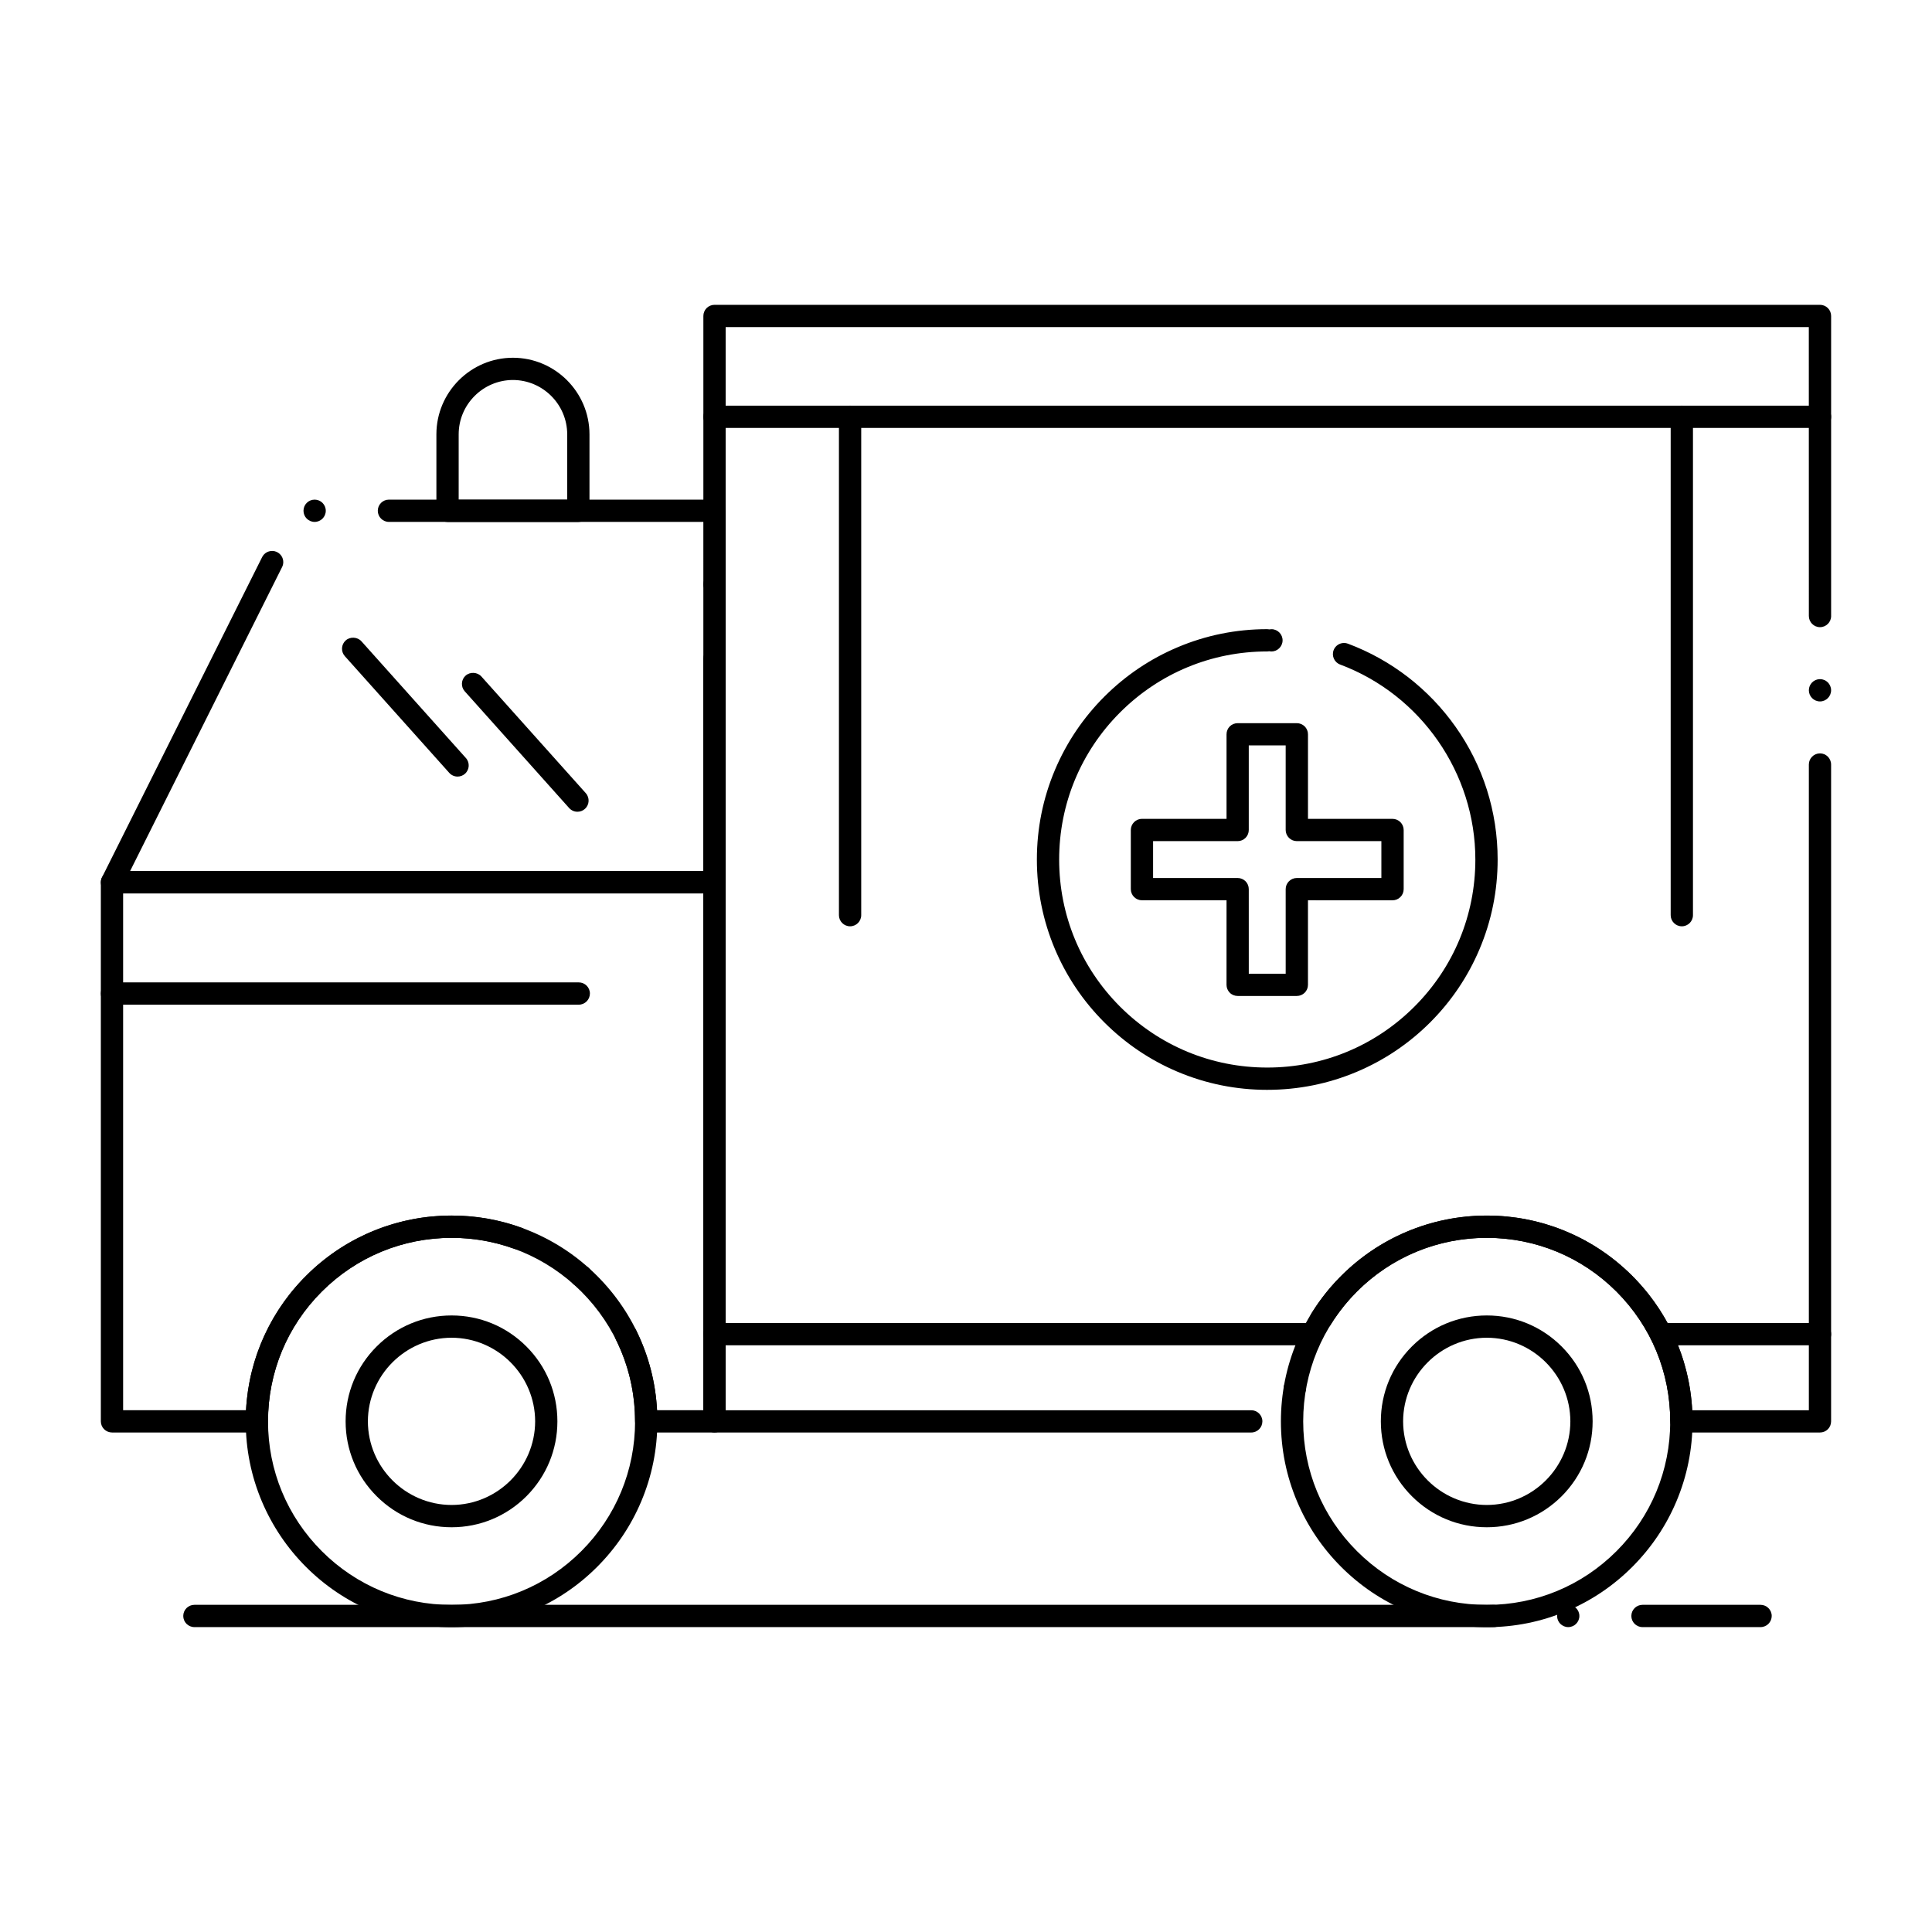
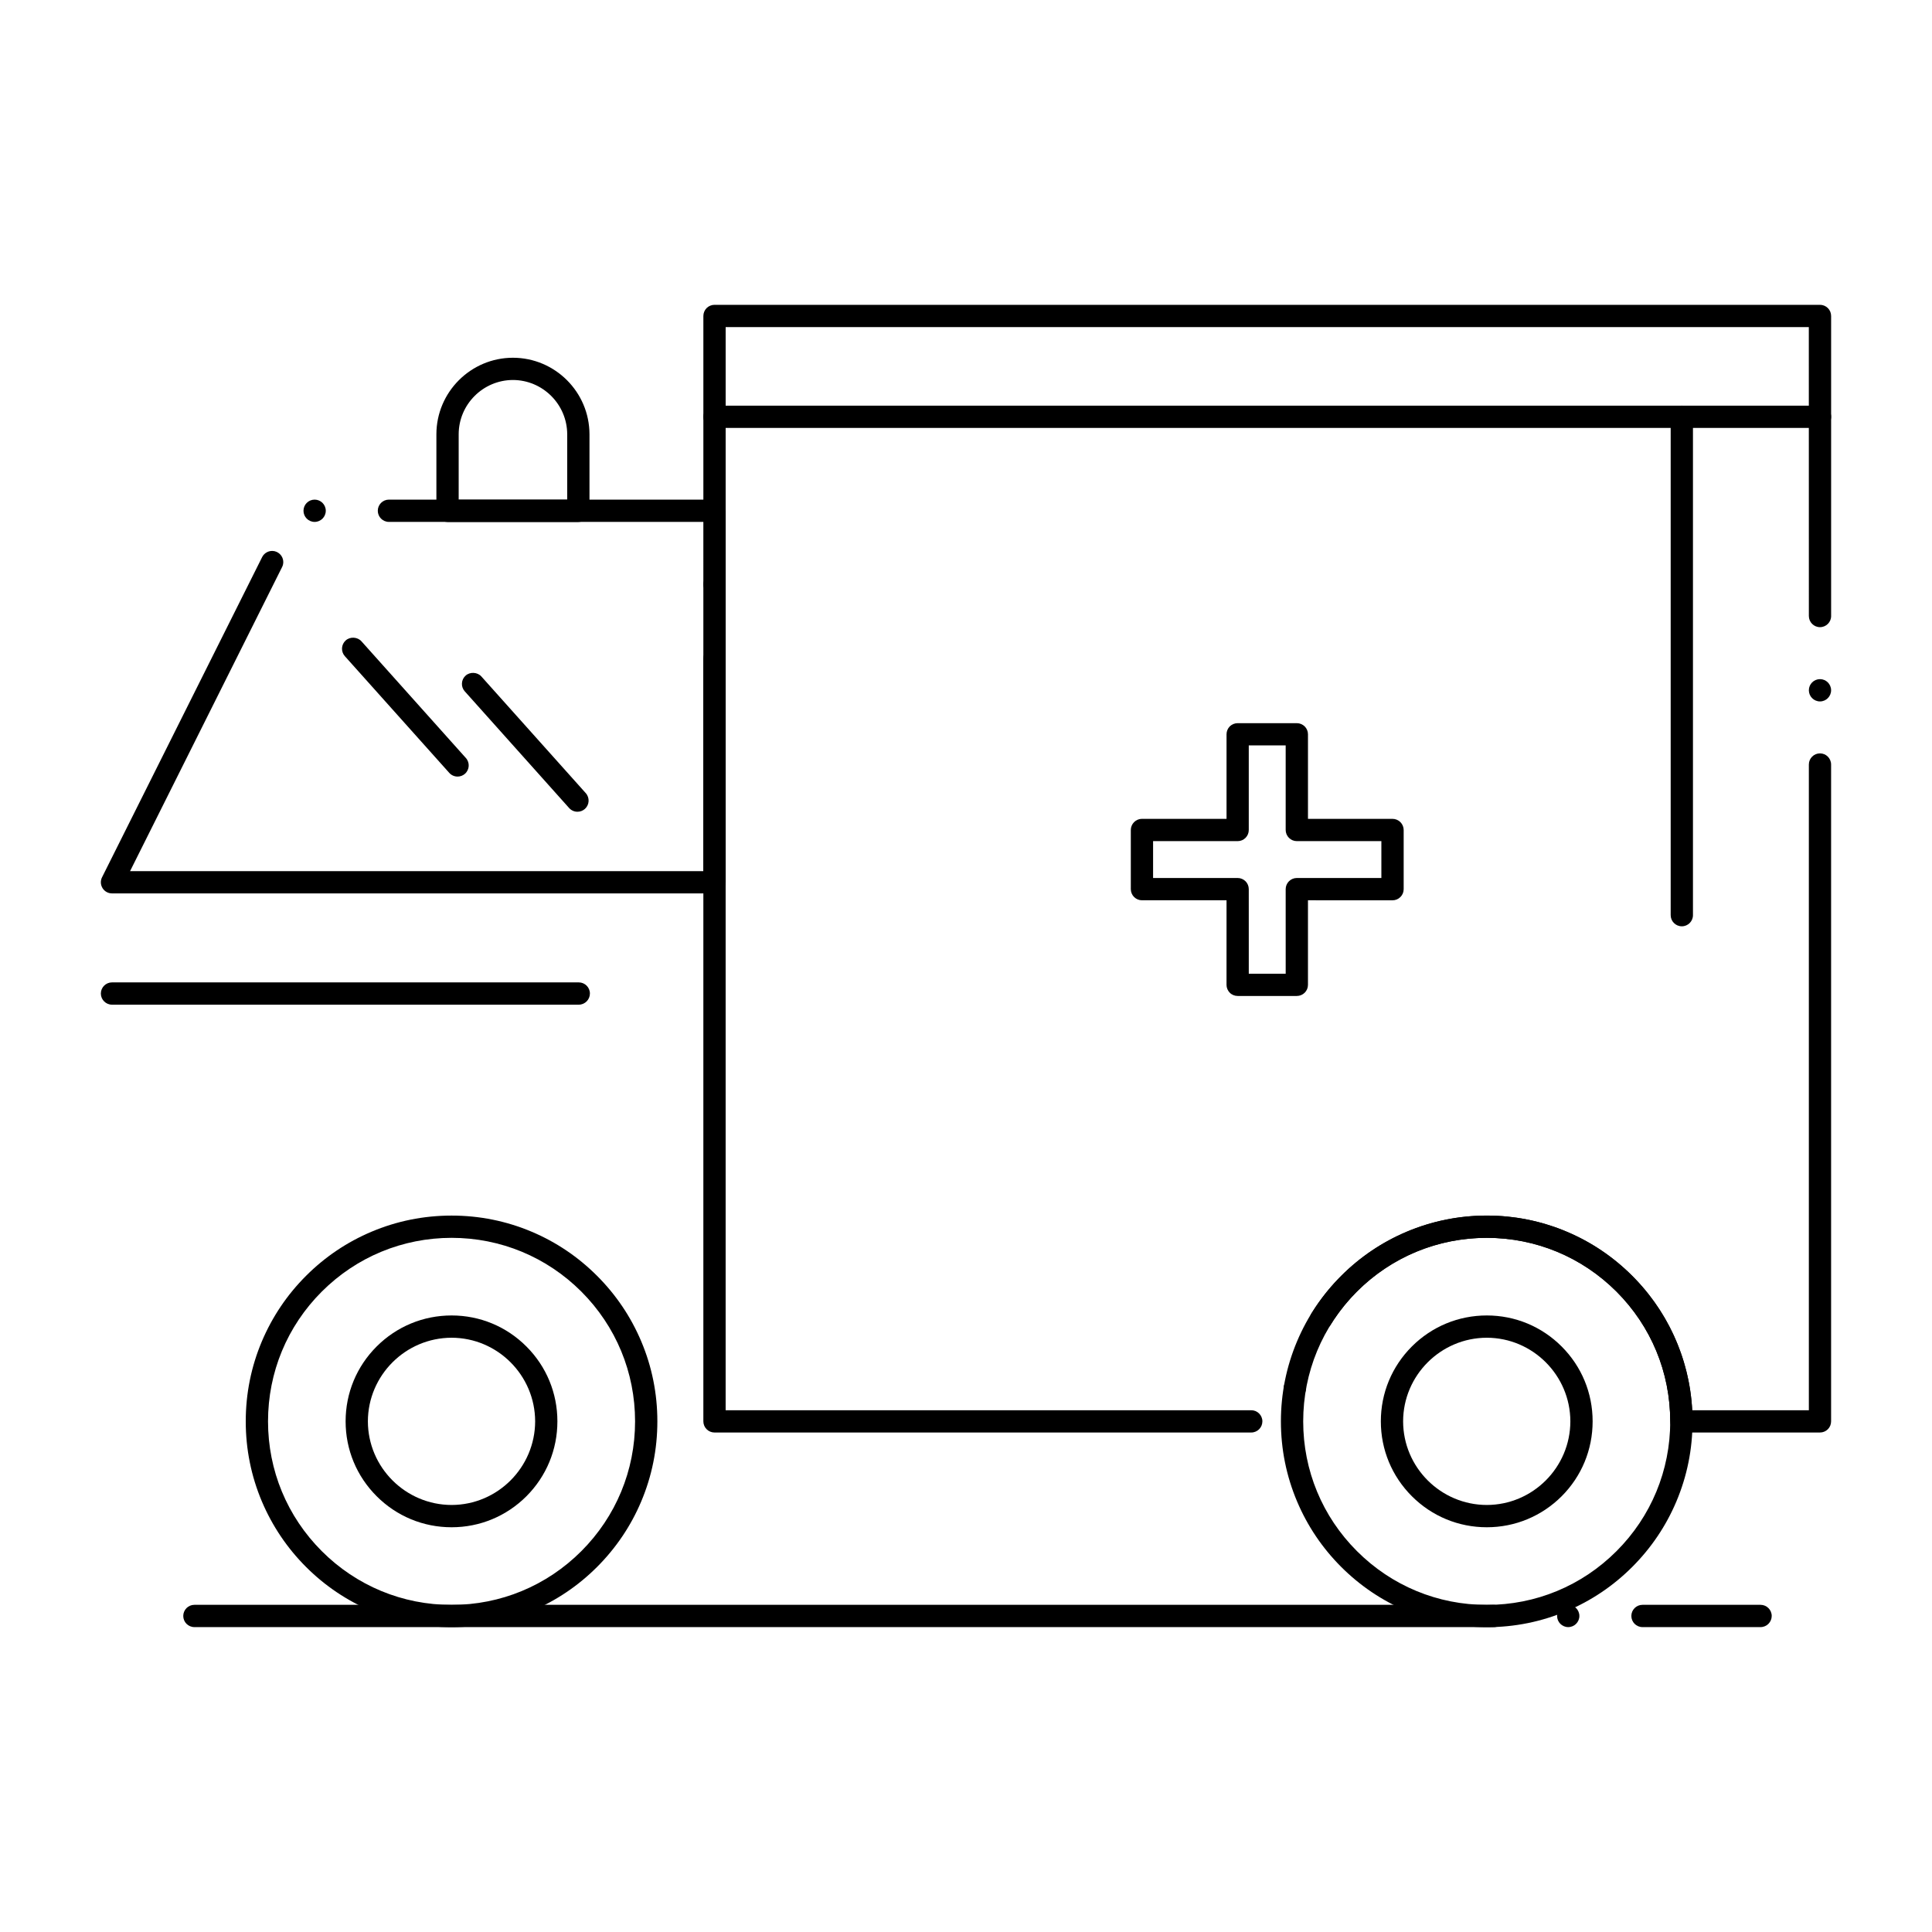
<svg xmlns="http://www.w3.org/2000/svg" fill="#000000" width="800px" height="800px" version="1.1" viewBox="144 144 512 512">
  <g>
    <path d="m626.32 523.63h-36.742c-0.777 0-1.535-0.316-2.086-0.867-0.551-0.543-0.867-1.309-0.867-2.086 0-12.988-5.059-25.199-14.238-34.391-9.191-9.18-21.391-14.238-34.371-14.246-16.984 0-32.461 8.629-41.418 23.086 0 0.012 0 0.012-0.012 0.02-0.543 0.867-1.477 1.379-2.5 1.379-0.551 0-1.082-0.148-1.555-0.434-0.887-0.551-1.406-1.504-1.398-2.539 0-0.543 0.156-1.062 0.434-1.523 0.012 0 0.012 0 0.012-0.012l0.051-0.07c4.801-7.734 11.523-14.207 19.445-18.707 8.176-4.644 17.484-7.094 26.941-7.094 14.051 0 27.395 5.332 37.578 15.027 10.125 9.645 16.117 22.621 16.855 36.555h30.918v-171.12c0-1.633 1.32-2.953 2.953-2.953 1.621 0 2.941 1.32 2.941 2.953v174.07c0 0.789-0.305 1.535-0.855 2.086-0.562 0.559-1.301 0.863-2.086 0.863zm-150.73 0h-142.24c-0.777 0-1.543-0.316-2.086-0.867-0.551-0.543-0.867-1.309-0.867-2.086v-202.15c0-1.625 1.32-2.953 2.953-2.953 1.625 0 2.953 1.328 2.953 2.953v199.2h139.29c1.633 0 2.953 1.328 2.953 2.953-0.004 1.629-1.32 2.949-2.953 2.949zm11.57-8.816c-0.18 0-0.344-0.02-0.512-0.051-0.777-0.129-1.457-0.562-1.906-1.199-0.453-0.648-0.629-1.426-0.492-2.203 0.273-1.594 1.812-2.688 3.406-2.41 1.605 0.277 2.684 1.812 2.41 3.414-0.25 1.414-1.469 2.449-2.906 2.449zm139.16-184.93c-1.633 0-2.953-1.328-2.953-2.953 0-1.633 1.32-2.953 2.953-2.953 1.621 0 2.941 1.32 2.941 2.953 0 1.625-1.32 2.953-2.941 2.953zm0-19.68c-1.633 0-2.953-1.328-2.953-2.961l-0.012-76.555-287.05-0.004v48.48c0 1.625-1.328 2.953-2.953 2.953-1.633 0-2.953-1.328-2.953-2.953v-51.43c0-0.777 0.316-1.535 0.855-2.086 0.551-0.551 1.32-0.867 2.098-0.867h292.97c0.766 0 1.535 0.316 2.086 0.867s0.855 1.309 0.855 2.086v79.496c0.012 0 0.012 0.012 0.012 0.012-0.004 1.633-1.332 2.961-2.953 2.961zm-292.97-8.402c-1.633 0-2.953-1.328-2.953-2.953 0-1.633 1.32-2.953 2.953-2.953 1.625 0 2.953 1.32 2.953 2.953 0 1.621-1.328 2.953-2.953 2.953z" />
-     <path d="m333.35 523.63h-18.105c-0.777 0-1.535-0.316-2.086-0.867-0.551-0.543-0.867-1.309-0.867-2.086 0-7.586-1.703-14.867-5.047-21.617-0.355-0.699-0.414-1.504-0.156-2.254 0.246-0.746 0.777-1.348 1.484-1.703 0.414-0.207 0.855-0.305 1.309-0.305 1.133 0 2.144 0.629 2.648 1.633 3.316 6.66 5.195 13.824 5.59 21.293h12.281l-0.004-136.96h-153.77v136.96h32.57c0.738-13.934 6.731-26.914 16.867-36.555 10.184-9.695 23.539-15.027 37.617-15.035 6.375 0 12.625 1.09 18.566 3.246 1.152 0.422 1.938 1.535 1.938 2.766 0 0.355-0.059 0.688-0.176 1.023-0.422 1.16-1.535 1.941-2.773 1.941-0.344 0-0.68-0.059-1.004-0.18-5.293-1.918-10.863-2.891-16.551-2.891-13 0.012-25.219 5.066-34.41 14.246-9.191 9.191-14.25 21.402-14.25 34.391 0 0.797-0.316 1.535-0.867 2.086-0.562 0.562-1.301 0.867-2.086 0.867l-38.391-0.004c-0.766 0-1.535-0.316-2.086-0.867-0.551-0.543-0.867-1.309-0.867-2.086v-142.87c0-0.777 0.316-1.543 0.867-2.086 0.551-0.551 1.309-0.867 2.086-0.867h159.68c0.777 0 1.535 0.316 2.086 0.867 0.551 0.551 0.867 1.309 0.867 2.086v142.87c0 0.789-0.316 1.535-0.867 2.086-0.562 0.562-1.301 0.867-2.09 0.867zm-35.324-38.484c-0.727 0-1.426-0.266-1.969-0.75-1.211-1.082-1.32-2.953-0.234-4.172 1.043-1.16 3-1.27 4.172-0.227 0.59 0.523 0.934 1.25 0.973 2.035 0.051 0.789-0.215 1.543-0.738 2.125-0.562 0.633-1.367 0.988-2.203 0.988z" />
    <path d="m333.35 380.76h-159.67c-1.023 0-1.969-0.523-2.508-1.398-0.543-0.887-0.59-1.957-0.129-2.875l42.43-84.859c0.582-1.16 1.898-1.82 3.18-1.574 0.02 0 0.031 0 0.039 0.012h0.051c0 0.012 0.012 0.012 0.012 0.012h0.031c0.012 0.012 0.031 0.012 0.039 0.012 0.109 0.031 0.215 0.07 0.324 0.109l0.078 0.031v0.051l0.02-0.051c0.059 0.031 0.129 0.059 0.188 0.09 0.992 0.5 1.625 1.504 1.633 2.617 0 0.473-0.098 0.926-0.316 1.348l-40.285 80.578h151.93l-0.004-92.551h-83.324c-1.633 0-2.953-1.328-2.953-2.953 0-1.633 1.32-2.953 2.953-2.953h86.289c0.777 0 1.535 0.316 2.086 0.867 0.551 0.551 0.867 1.309 0.867 2.086v98.449c0 0.777-0.316 1.535-0.867 2.086-0.555 0.551-1.312 0.867-2.09 0.867zm-105.97-98.449c-1.633 0-2.953-1.328-2.953-2.953 0-1.633 1.32-2.953 2.953-2.953 1.625 0 2.953 1.32 2.953 2.953 0 1.625-1.328 2.953-2.953 2.953z" />
    <path d="m538.02 575.22c-7.371 0-14.516-1.445-21.246-4.289-6.496-2.746-12.328-6.672-17.34-11.68-5.008-5.008-8.945-10.844-11.691-17.34-2.844-6.723-4.289-13.863-4.289-21.234 0-7.359 1.449-14.504 4.289-21.234 2.746-6.496 6.68-12.32 11.691-17.328 5.008-5.008 10.844-8.945 17.34-11.691 6.731-2.844 13.875-4.289 21.246-4.289 7.359 0 14.496 1.445 21.215 4.289 6.496 2.746 12.32 6.68 17.328 11.691 5.008 5.008 8.945 10.844 11.691 17.328 2.844 6.731 4.281 13.875 4.281 21.234 0 7.371-1.438 14.504-4.281 21.234-2.746 6.496-6.68 12.328-11.691 17.34-5.008 5.008-10.832 8.934-17.328 11.68-6.723 2.844-13.855 4.289-21.215 4.289zm0-103.18c-13 0.012-25.219 5.066-34.41 14.246-9.191 9.191-14.25 21.402-14.25 34.391s5.059 25.211 14.25 34.391c9.191 9.191 21.41 14.246 34.41 14.246 12.98 0 25.18-5.059 34.371-14.246 9.18-9.18 14.238-21.402 14.238-34.391s-5.059-25.199-14.238-34.391c-9.191-9.18-21.395-14.238-34.371-14.246z" />
    <path d="m263.68 575.22c-7.359 0-14.516-1.445-21.234-4.289-6.504-2.746-12.34-6.672-17.348-11.68s-8.934-10.844-11.691-17.34c-2.844-6.723-4.281-13.863-4.281-21.234 0-7.359 1.438-14.504 4.281-21.227 2.754-6.496 6.68-12.328 11.691-17.336 5.008-5.008 10.844-8.945 17.348-11.691 6.723-2.844 13.875-4.281 21.234-4.281s14.504 1.438 21.227 4.281c6.496 2.746 12.32 6.68 17.328 11.691 5.008 5.008 8.945 10.844 11.691 17.336 2.844 6.723 4.281 13.867 4.281 21.227 0 7.371-1.438 14.504-4.281 21.234-2.746 6.496-6.68 12.328-11.691 17.34-5.008 5.008-10.832 8.934-17.328 11.68-6.723 2.844-13.867 4.289-21.227 4.289zm0-103.18c-13 0.012-25.211 5.066-34.402 14.246-9.191 9.191-14.25 21.402-14.25 34.391s5.059 25.199 14.25 34.391c9.191 9.191 21.41 14.246 34.402 14.246 12.988 0 25.191-5.059 34.383-14.246 9.18-9.191 14.238-21.402 14.238-34.391s-5.059-25.199-14.238-34.391c-9.195-9.18-21.395-14.238-34.383-14.246z" />
    <path d="m626.32 257.41h-292.97c-1.633 0-2.953-1.32-2.953-2.953 0-1.625 1.32-2.953 2.953-2.953l292.97 0.004c1.621 0 2.953 1.328 2.953 2.953-0.004 1.633-1.332 2.949-2.953 2.949z" />
-     <path d="m626.32 500.51h-41.613c-1.633 0-2.953-1.32-2.953-2.953 0-1.621 1.32-2.953 2.953-2.953l41.613 0.004c1.621 0 2.953 1.328 2.953 2.953-0.004 1.633-1.332 2.949-2.953 2.949zm-136.54 0h-156.43c-1.633 0-2.953-1.32-2.953-2.953 0-1.621 1.32-2.953 2.953-2.953h156.43c1.633 0 2.953 1.328 2.953 2.953 0 1.637-1.32 2.953-2.953 2.953z" />
    <path d="m265.26 349.8c-0.836 0-1.645-0.355-2.203-0.984l-27.672-30.926c-0.523-0.59-0.789-1.348-0.746-2.137 0.051-0.789 0.395-1.516 0.984-2.035 1.16-1.055 3.121-0.934 4.164 0.234l27.672 30.926c1.094 1.211 0.984 3.078-0.227 4.172-0.543 0.484-1.242 0.75-1.973 0.75z" />
    <path d="m297.03 359.12c-0.836 0-1.645-0.355-2.203-0.984l-27.66-30.926c-0.531-0.59-0.797-1.348-0.746-2.137 0.039-0.789 0.395-1.516 0.984-2.035 1.16-1.043 3.121-0.934 4.164 0.234l27.672 30.926c1.082 1.219 0.973 3.09-0.234 4.172-0.547 0.484-1.246 0.75-1.977 0.75z" />
    <path d="m297.27 282.33h-34.668c-0.777 0-1.535-0.316-2.086-0.867-0.551-0.551-0.867-1.32-0.867-2.086v-20.289c0.012-11.18 9.113-20.27 20.281-20.281 11.18 0.012 20.27 9.102 20.289 20.281v20.289c0 0.777-0.316 1.535-0.867 2.086-0.547 0.551-1.305 0.867-2.082 0.867zm-31.715-5.906h28.762v-17.336c-0.02-7.922-6.477-14.367-14.387-14.387-7.91 0.02-14.367 6.465-14.375 14.387z" />
    <path d="m263.68 548.74c-7.508 0-14.555-2.922-19.855-8.219-5.312-5.305-8.234-12.348-8.234-19.848s2.922-14.543 8.234-19.848c5.305-5.293 12.348-8.215 19.855-8.215 7.488 0 14.535 2.922 19.828 8.227 5.293 5.293 8.207 12.34 8.207 19.836 0 7.5-2.914 14.543-8.207 19.848-5.293 5.293-12.34 8.219-19.828 8.219zm0-50.227c-12.211 0.02-22.16 9.969-22.188 22.16 0.031 12.203 9.977 22.141 22.188 22.16 12.184-0.02 22.109-9.957 22.141-22.16-0.027-12.191-9.957-22.141-22.141-22.16z" />
    <path d="m538.02 548.74c-7.5 0-14.555-2.922-19.855-8.219-5.305-5.305-8.227-12.348-8.227-19.848s2.922-14.543 8.227-19.848c5.305-5.293 12.359-8.215 19.855-8.215 7.5 0 14.535 2.922 19.836 8.227 5.293 5.293 8.207 12.34 8.207 19.836 0 7.5-2.914 14.543-8.207 19.848-5.305 5.293-12.348 8.219-19.836 8.219zm0-50.227c-12.211 0.02-22.16 9.969-22.18 22.16 0.02 12.203 9.969 22.141 22.18 22.16 12.184-0.02 22.121-9.957 22.141-22.16-0.02-12.191-9.961-22.141-22.141-22.16z" />
    <path d="m297.38 410.25h-123.7c-1.625 0-2.953-1.328-2.953-2.953s1.328-2.953 2.953-2.953h123.7c1.633 0 2.953 1.328 2.953 2.953-0.004 1.625-1.32 2.953-2.957 2.953z" />
    <path d="m487.67 407.94h-15.676c-0.777 0-1.543-0.305-2.086-0.855-0.551-0.551-0.867-1.309-0.867-2.086l0.004-22.414h-22.414c-0.777 0-1.535-0.316-2.086-0.867-0.551-0.543-0.867-1.309-0.867-2.086v-15.676c0-0.777 0.316-1.535 0.867-2.086 0.551-0.551 1.309-0.867 2.086-0.867h22.414v-22.402c0-0.789 0.305-1.543 0.855-2.098 0.551-0.543 1.32-0.855 2.098-0.855h15.676c0.777 0 1.535 0.316 2.086 0.855 0.551 0.551 0.867 1.309 0.867 2.098v22.406h22.406c0.777 0 1.543 0.316 2.086 0.867 0.551 0.551 0.867 1.309 0.867 2.086v15.676c0 0.789-0.305 1.535-0.867 2.086-0.551 0.562-1.301 0.867-2.086 0.867l-22.41-0.004v22.414c0 0.789-0.305 1.523-0.867 2.086-0.559 0.551-1.297 0.855-2.086 0.855zm-12.73-5.891h9.781l-0.004-22.418c0-0.777 0.316-1.535 0.867-2.086 0.551-0.551 1.309-0.867 2.086-0.867h22.406v-9.77h-22.406c-0.777 0-1.535-0.316-2.086-0.867-0.551-0.551-0.867-1.309-0.867-2.086v-22.414h-9.781v22.414c0 0.789-0.305 1.523-0.855 2.086-0.562 0.562-1.301 0.867-2.086 0.867h-22.414v9.77h22.414c0.777 0 1.535 0.316 2.086 0.867s0.855 1.309 0.855 2.086z" />
    <path d="m589.7 389.48c-1.625 0-2.953-1.32-2.953-2.953v-132.07c0-1.625 1.328-2.953 2.953-2.953 1.633 0 2.953 1.328 2.953 2.953v132.07c0 1.633-1.32 2.953-2.953 2.953z" />
-     <path d="m369.28 389.48c-1.625 0-2.953-1.32-2.953-2.953v-132.07c0-1.625 1.328-2.953 2.953-2.953s2.953 1.328 2.953 2.953v132.07c0 1.633-1.328 2.953-2.953 2.953z" />
-     <path d="m479.83 432.82c-8.234 0-16.234-1.613-23.762-4.793-7.273-3.07-13.797-7.481-19.406-13.078-5.609-5.609-10.008-12.133-13.086-19.406-3.18-7.527-4.793-15.52-4.793-23.762 0-8.234 1.613-16.234 4.793-23.754 3.078-7.273 7.477-13.805 13.086-19.414 5.609-5.598 12.133-10.008 19.406-13.078 7.527-3.188 15.527-4.801 23.762-4.801 0.195 0 0.395 0.02 0.582 0.059 0.176-0.031 0.355-0.051 0.531-0.051h0.051c1.633 0.031 2.934 1.379 2.902 3.012-0.031 1.594-1.359 2.894-2.953 2.894h-0.07c-0.168-0.012-0.344-0.02-0.512-0.059-0.176 0.031-0.355 0.051-0.531 0.051-14.719 0-28.574 5.738-38.996 16.156-10.41 10.41-16.148 24.266-16.148 38.984 0 14.73 5.738 28.574 16.148 38.996 10.422 10.402 24.266 16.137 38.996 16.137s28.586-5.734 38.996-16.137c10.422-10.422 16.156-24.266 16.156-38.996 0-22.887-14.395-43.648-35.836-51.672-1.523-0.57-2.301-2.273-1.73-3.797 0.422-1.152 1.535-1.918 2.766-1.918 0.355 0 0.699 0.059 1.031 0.188 5.738 2.144 11.109 5.144 15.98 8.906 4.812 3.738 9.035 8.148 12.547 13.125 7.293 10.32 11.148 22.484 11.148 35.168 0 8.246-1.613 16.234-4.801 23.762-3.07 7.273-7.477 13.797-13.078 19.406-5.609 5.598-12.145 10.008-19.414 13.078-7.531 3.18-15.52 4.793-23.766 4.793z" />
    <path d="m610.57 575.2h-31.293c-1.633 0-2.953-1.328-2.953-2.953s1.32-2.953 2.953-2.953h31.293c1.621 0 2.953 1.328 2.953 2.953-0.004 1.625-1.332 2.953-2.953 2.953zm-50.973 0c-1.633 0-2.953-1.328-2.953-2.953s1.32-2.953 2.953-2.953c1.625 0 2.953 1.328 2.953 2.953s-1.328 2.953-2.953 2.953zm-19.68 0h-344.4c-1.633 0-2.953-1.328-2.953-2.953s1.32-2.953 2.953-2.953h344.4c1.625 0 2.953 1.328 2.953 2.953-0.004 1.625-1.328 2.953-2.953 2.953z" />
  </g>
</svg>